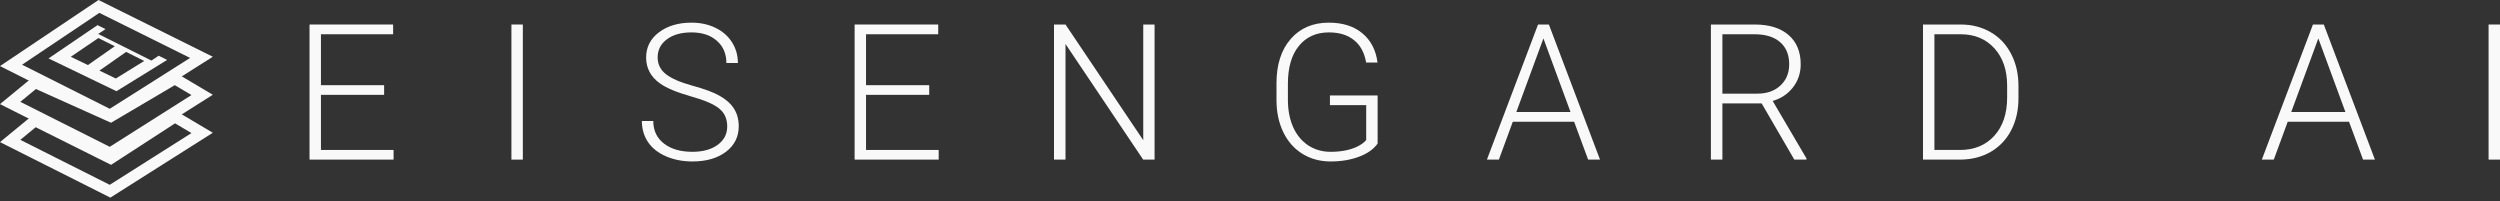
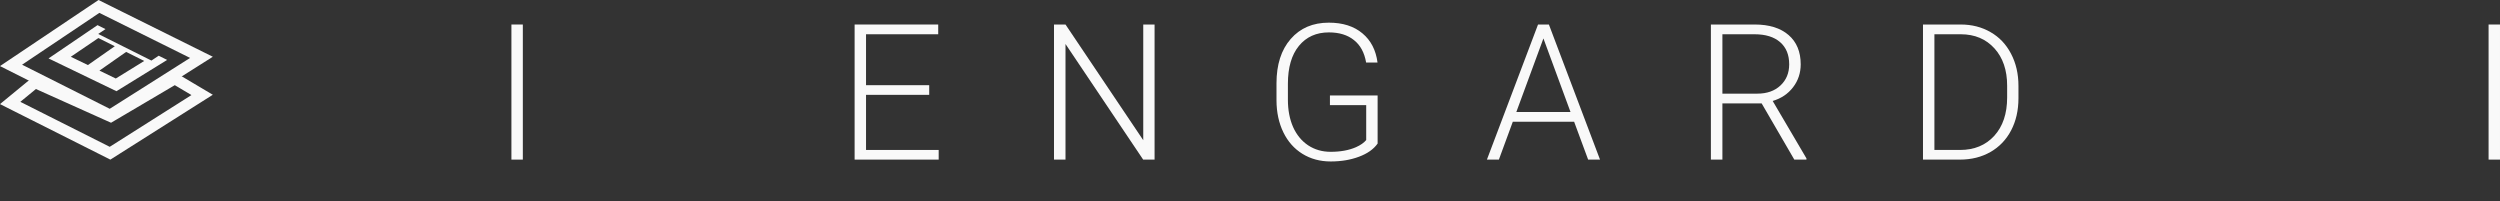
<svg xmlns="http://www.w3.org/2000/svg" width="298" height="24" viewBox="0 0 298 24" fill="none">
  <rect x="0" y="0" width="298" height="24" fill="#333333" stroke="none" />
-   <path d="M45.787 11.305H38.256V17.875H46.915V19.025H36.895V2.922H46.86V4.084H38.256V10.155H45.787V11.305Z" fill="#F9F9F9" />
  <path d="M62.321 19.025H60.961V2.922H62.321V19.025Z" fill="#F9F9F9" />
-   <path d="M86.685 15.066C86.685 14.173 86.372 13.469 85.745 12.953C85.119 12.43 83.972 11.936 82.306 11.471C80.64 10.999 79.423 10.487 78.656 9.934C77.565 9.152 77.019 8.128 77.019 6.859C77.019 5.628 77.525 4.629 78.535 3.862C79.552 3.088 80.85 2.701 82.427 2.701C83.497 2.701 84.451 2.908 85.292 3.32C86.14 3.733 86.796 4.308 87.26 5.046C87.725 5.783 87.957 6.605 87.957 7.512H86.586C86.586 6.413 86.21 5.532 85.458 4.869C84.706 4.198 83.696 3.862 82.427 3.862C81.196 3.862 80.216 4.139 79.486 4.692C78.756 5.237 78.391 5.953 78.391 6.837C78.391 7.656 78.719 8.323 79.375 8.839C80.031 9.355 81.082 9.812 82.527 10.21C83.972 10.601 85.067 11.01 85.812 11.438C86.556 11.858 87.117 12.363 87.493 12.953C87.869 13.543 88.057 14.24 88.057 15.043C88.057 16.311 87.548 17.329 86.531 18.096C85.52 18.863 84.186 19.246 82.527 19.246C81.392 19.246 80.348 19.043 79.397 18.638C78.454 18.232 77.735 17.664 77.241 16.934C76.754 16.205 76.511 15.368 76.511 14.424H77.871C77.871 15.559 78.295 16.455 79.143 17.111C79.991 17.768 81.119 18.096 82.527 18.096C83.781 18.096 84.787 17.819 85.546 17.266C86.306 16.713 86.685 15.98 86.685 15.066Z" fill="#F9F9F9" />
  <path d="M110.762 11.305H103.231V17.875H111.89V19.025H101.87V2.922H111.835V4.084H103.231V10.155H110.762V11.305Z" fill="#F9F9F9" />
  <path d="M137.625 19.025H136.265L127.008 5.245V19.025H125.637V2.922H127.008L136.276 16.713V2.922H137.625V19.025Z" fill="#F9F9F9" />
  <path d="M164.212 17.111C163.741 17.782 163 18.306 161.989 18.682C160.987 19.058 159.862 19.246 158.616 19.246C157.356 19.246 156.235 18.944 155.254 18.339C154.274 17.734 153.514 16.879 152.976 15.773C152.438 14.667 152.165 13.399 152.158 11.969V9.934C152.158 7.7 152.722 5.938 153.85 4.648C154.978 3.35 156.493 2.701 158.395 2.701C160.054 2.701 161.389 3.125 162.399 3.973C163.409 4.814 164.01 5.975 164.201 7.457H162.841C162.642 6.277 162.159 5.385 161.392 4.78C160.633 4.168 159.638 3.862 158.406 3.862C156.902 3.862 155.711 4.397 154.834 5.466C153.957 6.535 153.518 8.043 153.518 9.989V11.892C153.518 13.115 153.724 14.199 154.137 15.143C154.558 16.079 155.155 16.805 155.929 17.322C156.711 17.838 157.606 18.096 158.616 18.096C159.789 18.096 160.795 17.911 161.636 17.543C162.181 17.299 162.587 17.016 162.852 16.691V12.533H158.528V11.383H164.212V17.111Z" fill="#F9F9F9" />
  <path d="M187.636 14.512H180.326L178.667 19.025H177.241L183.334 2.922H184.628L190.722 19.025H189.306L187.636 14.512ZM180.746 13.351H187.205L183.976 4.581L180.746 13.351Z" fill="#F9F9F9" />
  <path d="M209.988 12.323H205.31V19.025H203.938V2.922H209.169C210.887 2.922 212.229 3.339 213.195 4.172C214.161 5.005 214.644 6.17 214.644 7.667C214.644 8.699 214.341 9.61 213.737 10.398C213.132 11.187 212.321 11.733 211.304 12.035L215.329 18.881V19.025H213.881L209.988 12.323ZM205.31 11.162H209.479C210.622 11.162 211.54 10.837 212.233 10.188C212.926 9.54 213.272 8.699 213.272 7.667C213.272 6.531 212.911 5.65 212.189 5.024C211.466 4.397 210.452 4.084 209.147 4.084H205.31V11.162Z" fill="#F9F9F9" />
  <path d="M229.22 19.025V2.922H233.721C235.041 2.922 236.225 3.225 237.271 3.829C238.318 4.426 239.133 5.285 239.716 6.406C240.305 7.527 240.6 8.802 240.6 10.233V11.714C240.6 13.152 240.309 14.428 239.727 15.541C239.144 16.654 238.322 17.513 237.26 18.118C236.206 18.722 234.993 19.025 233.622 19.025H229.22ZM230.581 4.084V17.875H233.633C235.329 17.875 236.689 17.314 237.714 16.194C238.739 15.066 239.251 13.543 239.251 11.626V10.21C239.251 8.36 238.746 6.878 237.736 5.765C236.726 4.651 235.395 4.091 233.744 4.084H230.581Z" fill="#F9F9F9" />
-   <path d="M280.005 14.512H272.695L271.036 19.025H269.61L275.703 2.922H276.997L283.091 19.025H281.675L280.005 14.512ZM273.116 13.351H279.574L276.345 4.581L273.116 13.351Z" fill="#F9F9F9" />
  <path d="M297.999 19.025H296.639V2.922H297.999V19.025Z" fill="#F9F9F9" />
-   <path d="M12.857 18.715L13.197 18.885L13.515 18.678L20.853 13.92L24.095 15.844L13.116 22.793L1.212 16.804L4.166 14.378L12.857 18.715Z" stroke="#F9F9F9" stroke-width="1.33" />
  <path d="M12.881 13.744L13.195 13.884L13.491 13.71L20.836 9.38L24.095 11.313L13.116 18.263L1.212 12.273L4.18 9.836L12.881 13.744Z" stroke="#F9F9F9" stroke-width="1.33" />
  <path d="M13.116 13.732L1.316 7.795L11.794 0.767L24.014 6.835L13.116 13.732Z" stroke="#F9F9F9" stroke-width="1.33" />
  <path fill-rule="evenodd" clip-rule="evenodd" d="M12.574 3.47L11.625 2.996L10.364 3.852L7.056 6.1L5.785 6.963L7.168 7.631L13.88 10.872L18.592 7.965L19.923 7.143L18.917 6.641L18.05 7.219L11.708 4.048L12.574 3.47ZM17.193 7.265L15.036 6.187L11.852 8.416L13.802 9.358L17.193 7.265ZM11.728 4.534L13.683 5.511L10.479 7.753L8.439 6.768L11.728 4.534Z" fill="#F9F9F9" />
</svg>